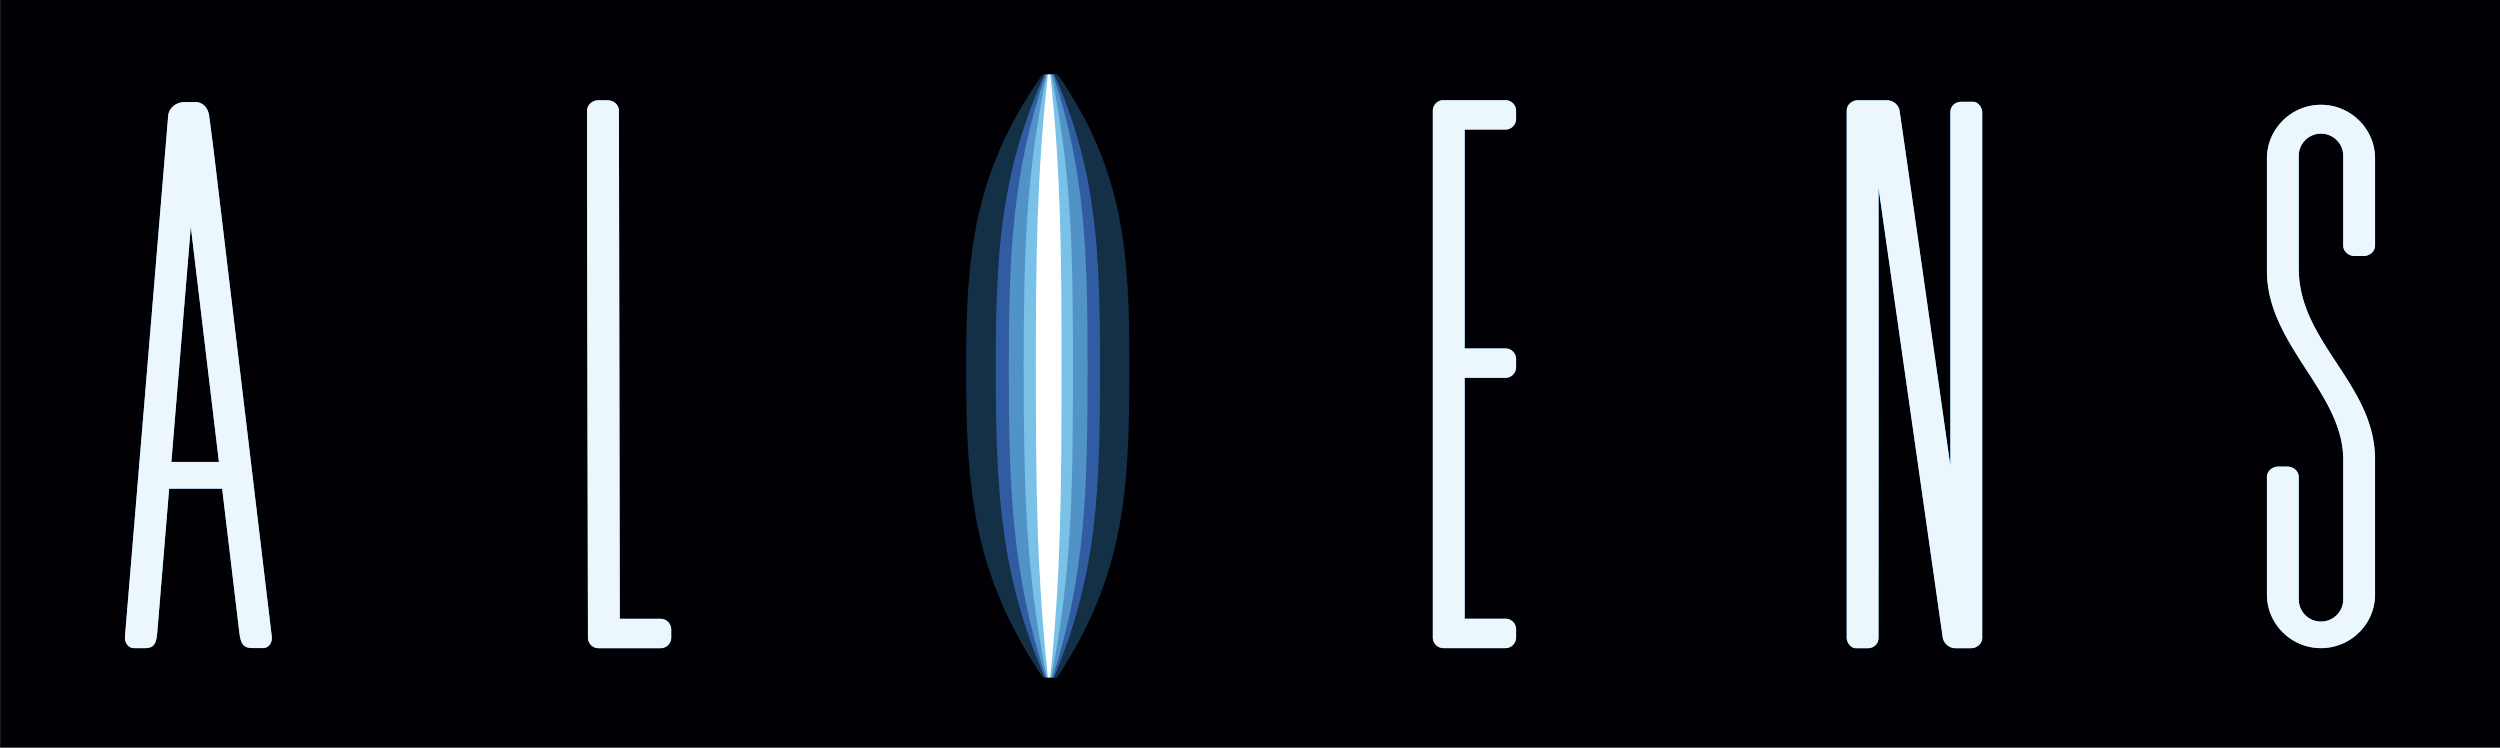
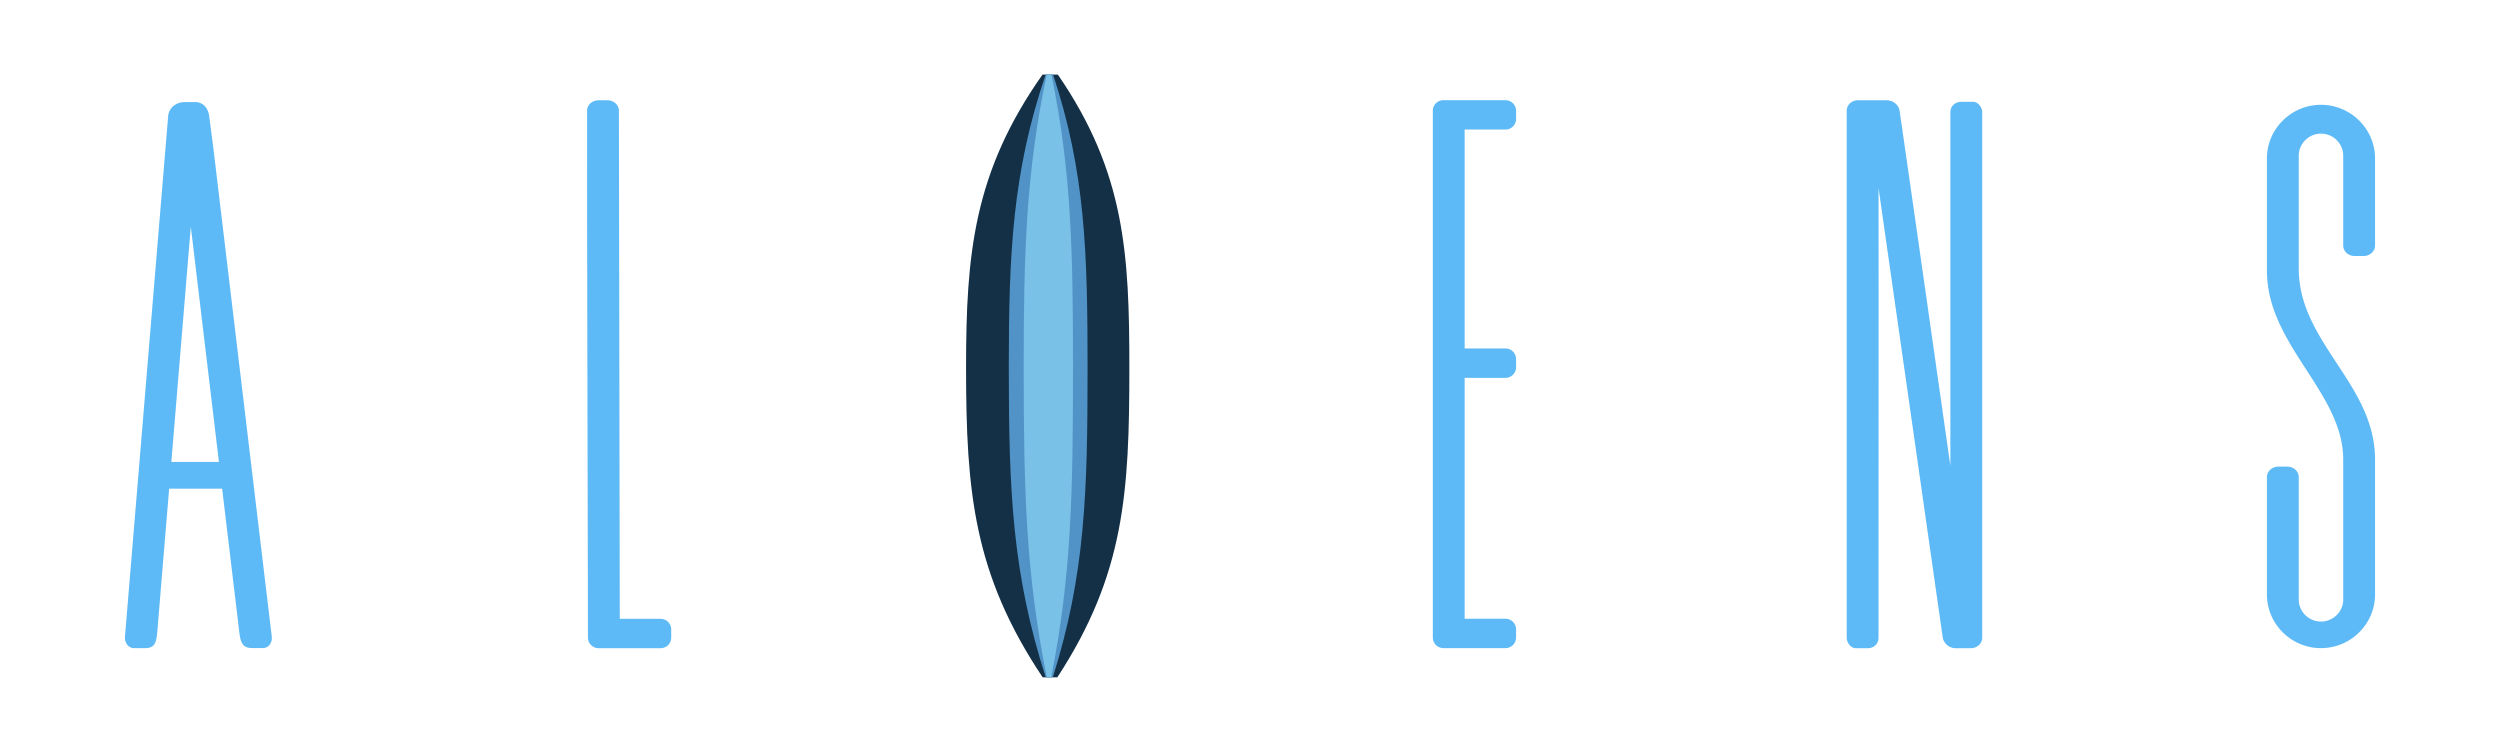
<svg xmlns="http://www.w3.org/2000/svg" viewBox="0 0 225 67.32">
  <defs>
    <filter id="a" height="1.245" width="1.06" color-interpolation-filters="sRGB" y="-.123" x="-.03">
      <feGaussianBlur stdDeviation="2.518" />
    </filter>
    <filter id="g" height="1.046" width="2.072" color-interpolation-filters="sRGB" y="-.023" x="-.536">
      <feGaussianBlur stdDeviation=".517" />
    </filter>
    <filter id="f" height="1.046" width="1.559" color-interpolation-filters="sRGB" y="-.023" x="-.28">
      <feGaussianBlur stdDeviation=".517" />
    </filter>
    <filter id="d" height="1.046" width="1.264" color-interpolation-filters="sRGB" y="-.023" x="-.132">
      <feGaussianBlur stdDeviation=".517" />
    </filter>
    <filter id="b" height="1.046" width="1.219" color-interpolation-filters="sRGB" y="-.023" x="-.11">
      <feGaussianBlur stdDeviation=".517" />
    </filter>
    <filter id="e" height="1.06" width="1.457" color-interpolation-filters="sRGB" y="-.03" x="-.228">
      <feGaussianBlur stdDeviation=".675" />
    </filter>
    <filter id="c" height="1.067" width="1.32" color-interpolation-filters="sRGB" y="-.033" x="-.16">
      <feGaussianBlur stdDeviation=".757" />
    </filter>
  </defs>
-   <path d="M.008-.029h225v67.32h-225V-.029z" fill="#010005" />
  <path d="M424.5 430.1h5.585c.525 0 .954.429.954.954v.736a.956.956 0 0 1-.954.954h-3.674v19.7h3.674c.525 0 .954.43.954.955v.735a.957.957 0 0 1-.954.955h-3.674v21.68h3.674c.525 0 .954.429.954.954v.736a.956.956 0 0 1-.954.954H424.5a.956.956 0 0 1-.954-.954V431.05c0-.525.429-.953.954-.953zm-115.7 47.23c-.111 1.34-.098 2.085-1.149 2.085h-.993c-.525 0-.865-.51-.82-1.034l3.89-46.87c.054-.656.644-1.242 1.512-1.242h.914c.736 0 1.174.566 1.264 1.261l.393 3.022 5.239 43.82c.064.524-.258 1.034-.781 1.034h-.993c-1.052 0-1.066-.745-1.226-2.085l-1.465-12.26h-4.77l-1.015 12.26zm5.496-14.67-2.532-21.18-1.751 21.18h4.284zm147.3 16.76c-.431 0-.801-.507-.801-.941v-47.43c0-.518.452-.941 1.006-.941h2.612c.554 0 1.068.423 1.142.94 1.54 10.65 3.05 21.31 4.57 31.96v-31.82c0-.517.389-.94.985-.94h1.079c.431 0 .802.507.802.94v47.29c0 .518-.453.942-1.008.942h-1.409c-.553 0-1.064-.45-1.138-.968l-5.776-40.45c.02 13.49-.002 26.99-.002 40.48 0 .518-.388.942-.986.942h-1.078zm46.75-16.97v12.14c0 2.654-2.19 4.825-4.866 4.825s-4.865-2.171-4.865-4.825v-10.57c0-.519.465-.942 1.034-.942h.797c.57 0 1.034.423 1.034.942v11.02c0 1.091.9 1.984 2 1.984s2.001-.892 2.001-1.984v-12.6c0-6.046-6.866-10.3-6.866-16.98v-10.12c0-2.654 2.19-4.825 4.865-4.825s4.866 2.171 4.866 4.825v7.844c0 .517-.466.941-1.035.941h-.796c-.569 0-1.034-.424-1.034-.941v-8.089c0-1.091-.9-1.984-2-1.984s-2 .892-2 1.984v10.17c0 6.662 6.865 10.36 6.865 17.18zm-154.3 16.97h-5.609l-.024-.001-.025-.001-.023-.002-.024-.002-.024-.004-.024-.004c-.007-.001-.015-.002-.024-.005-.007-.001-.015-.002-.022-.005l-.023-.005-.022-.006-.024-.007-.021-.006a.117.117 0 0 1-.023-.009l-.021-.008-.022-.009-.02-.01a.088.088 0 0 1-.022-.01.284.284 0 0 1-.021-.01l-.02-.011-.02-.011c-.007-.004-.014-.007-.02-.012-.006-.004-.013-.009-.02-.012a.956.956 0 0 1-.433-.683c0-.007-.002-.015-.004-.024v-.023l-.003-.024v-.049c-.028-15.81-.08-31.61-.08-47.42 0-.517.466-.941 1.035-.941h.797c.569 0 1.034.424 1.034.941l.079 45.73h3.674c.525 0 .955.429.955.954v.736c0 .525-.43.954-.955.954z" filter="url(#a)" fill="#5ebaf6" transform="translate(-294.592 -421.083)" />
-   <path d="M388.6 427.8h1.07c4.66 8.791 4.96 16.14 4.96 26.37 0 11.2-.324 18.58-4.996 27.87h-1.021c-4.782-9.29-5.314-16.67-5.314-27.87 0-10.23.526-17.58 5.302-26.37z" filter="url(#b)" fill="#5c5c61" transform="translate(-294.592 -421.083)" />
  <path d="M388.6 427.8h1.07c4.66 8.791 4.96 16.14 4.96 26.37 0 11.2-.324 18.58-4.996 27.87h-1.021c-4.782-9.29-5.314-16.67-5.314-27.87 0-10.23.526-17.58 5.302-26.37z" transform="matrix(1.297 0 0 1 -410.193 -421.083)" filter="url(#c)" fill="#133047" />
-   <path d="M388.6 427.8h.886c3.86 8.791 4.11 16.14 4.11 26.37 0 11.2-.269 18.58-4.14 27.87h-.846c-3.962-9.29-4.402-16.67-4.402-27.87 0-10.23.436-17.58 4.392-26.37z" filter="url(#d)" fill="#315ca2" transform="translate(-294.592 -421.083)" />
  <path d="M388.7 427.8h.67c2.915 8.791 3.103 16.14 3.103 26.37 0 11.2-.203 18.58-3.126 27.87h-.64c-2.991-9.29-3.324-16.67-3.324-27.87 0-10.23.329-17.58 3.317-26.37z" filter="url(#e)" fill="#5193c6" transform="translate(-294.592 -421.083)" />
  <path d="M388.8 427.8h.42c1.824 8.791 1.941 16.14 1.941 26.37 0 11.2-.127 18.58-1.957 27.87h-.4c-1.873-9.29-2.08-16.67-2.08-27.87 0-10.23.205-17.58 2.075-26.37z" filter="url(#f)" fill="#79c1e7" transform="translate(-294.592 -421.083)" />
-   <path d="M388.9 427.8h.219c.952 8.791 1.014 16.14 1.014 26.37 0 11.2-.066 18.58-1.021 27.87h-.209c-.978-9.29-1.086-16.67-1.086-27.87 0-10.23.107-17.58 1.084-26.37z" filter="url(#g)" fill="#FFF" transform="translate(-294.592 -421.083)" />
-   <path d="M129.908 9.017h5.585c.525 0 .954.428.954.953v.737a.956.956 0 0 1-.954.953h-3.674v19.7h3.674c.525 0 .954.43.954.955v.735a.957.957 0 0 1-.954.955h-3.674v21.68h3.674c.525 0 .954.43.954.954v.736a.956.956 0 0 1-.954.954h-5.585a.956.956 0 0 1-.953-.954V9.968c0-.525.428-.954.953-.954zm-115.7 47.23c-.11 1.34-.097 2.085-1.149 2.085h-.992c-.525 0-.865-.51-.82-1.034l3.89-46.87c.054-.657.644-1.242 1.512-1.242h.914c.736 0 1.174.566 1.264 1.26l.392 3.023 5.24 43.82c.063.523-.258 1.034-.782 1.034h-.992c-1.052 0-1.066-.745-1.226-2.085l-1.465-12.26h-4.771l-1.014 12.26zm5.496-14.67-2.532-21.18-1.75 21.18h4.283zm147.3 16.76c-.43 0-.8-.508-.8-.942V9.965c0-.517.452-.94 1.005-.94h2.612c.554 0 1.068.423 1.142.94 1.541 10.65 3.05 21.31 4.571 31.96v-31.82c0-.517.388-.94.984-.94h1.08c.43 0 .802.507.802.94v47.29c0 .518-.454.942-1.008.942h-1.41c-.553 0-1.063-.45-1.137-.968l-5.776-40.45c.02 13.49-.002 26.99-.002 40.48 0 .518-.389.941-.986.941h-1.078zm46.75-16.97v12.14c0 2.654-2.19 4.825-4.866 4.825s-4.865-2.171-4.865-4.825v-10.57c0-.52.465-.943 1.034-.943h.798c.569 0 1.034.424 1.034.943v11.02c0 1.09.9 1.984 2 1.984s2.001-.893 2.001-1.984v-12.6c0-6.046-6.866-10.3-6.866-16.98v-10.12c0-2.654 2.189-4.825 4.865-4.825s4.866 2.17 4.866 4.825V22.1c0 .517-.466.94-1.035.94h-.796c-.569 0-1.034-.423-1.034-.94v-8.09c0-1.09-.901-1.983-2.001-1.983s-2 .892-2 1.984v10.17c0 6.662 6.866 10.36 6.866 17.18zm-154.3 16.97h-5.609l-.023-.001-.025-.001-.024-.002-.024-.002-.024-.004-.023-.004c-.007-.001-.015-.002-.024-.005-.007-.001-.015-.002-.023-.005l-.022-.005-.023-.006-.023-.007-.022-.006a.117.117 0 0 1-.022-.01c-.007-.001-.014-.004-.022-.007-.007-.002-.015-.006-.022-.01-.006-.003-.014-.005-.02-.01a.088.088 0 0 1-.021-.01.284.284 0 0 1-.022-.01l-.02-.01-.02-.012-.02-.011c-.006-.004-.012-.01-.02-.013a.956.956 0 0 1-.432-.682l-.004-.024-.001-.024-.002-.024v-.025h-.001v-.023c-.028-15.81-.079-31.61-.079-47.42 0-.518.465-.942 1.034-.942h.798c.568 0 1.034.424 1.034.942l.078 45.73h3.674c.525 0 .955.428.955.953v.737c0 .525-.43.953-.955.953z" fill="#ecf6fd" />
</svg>